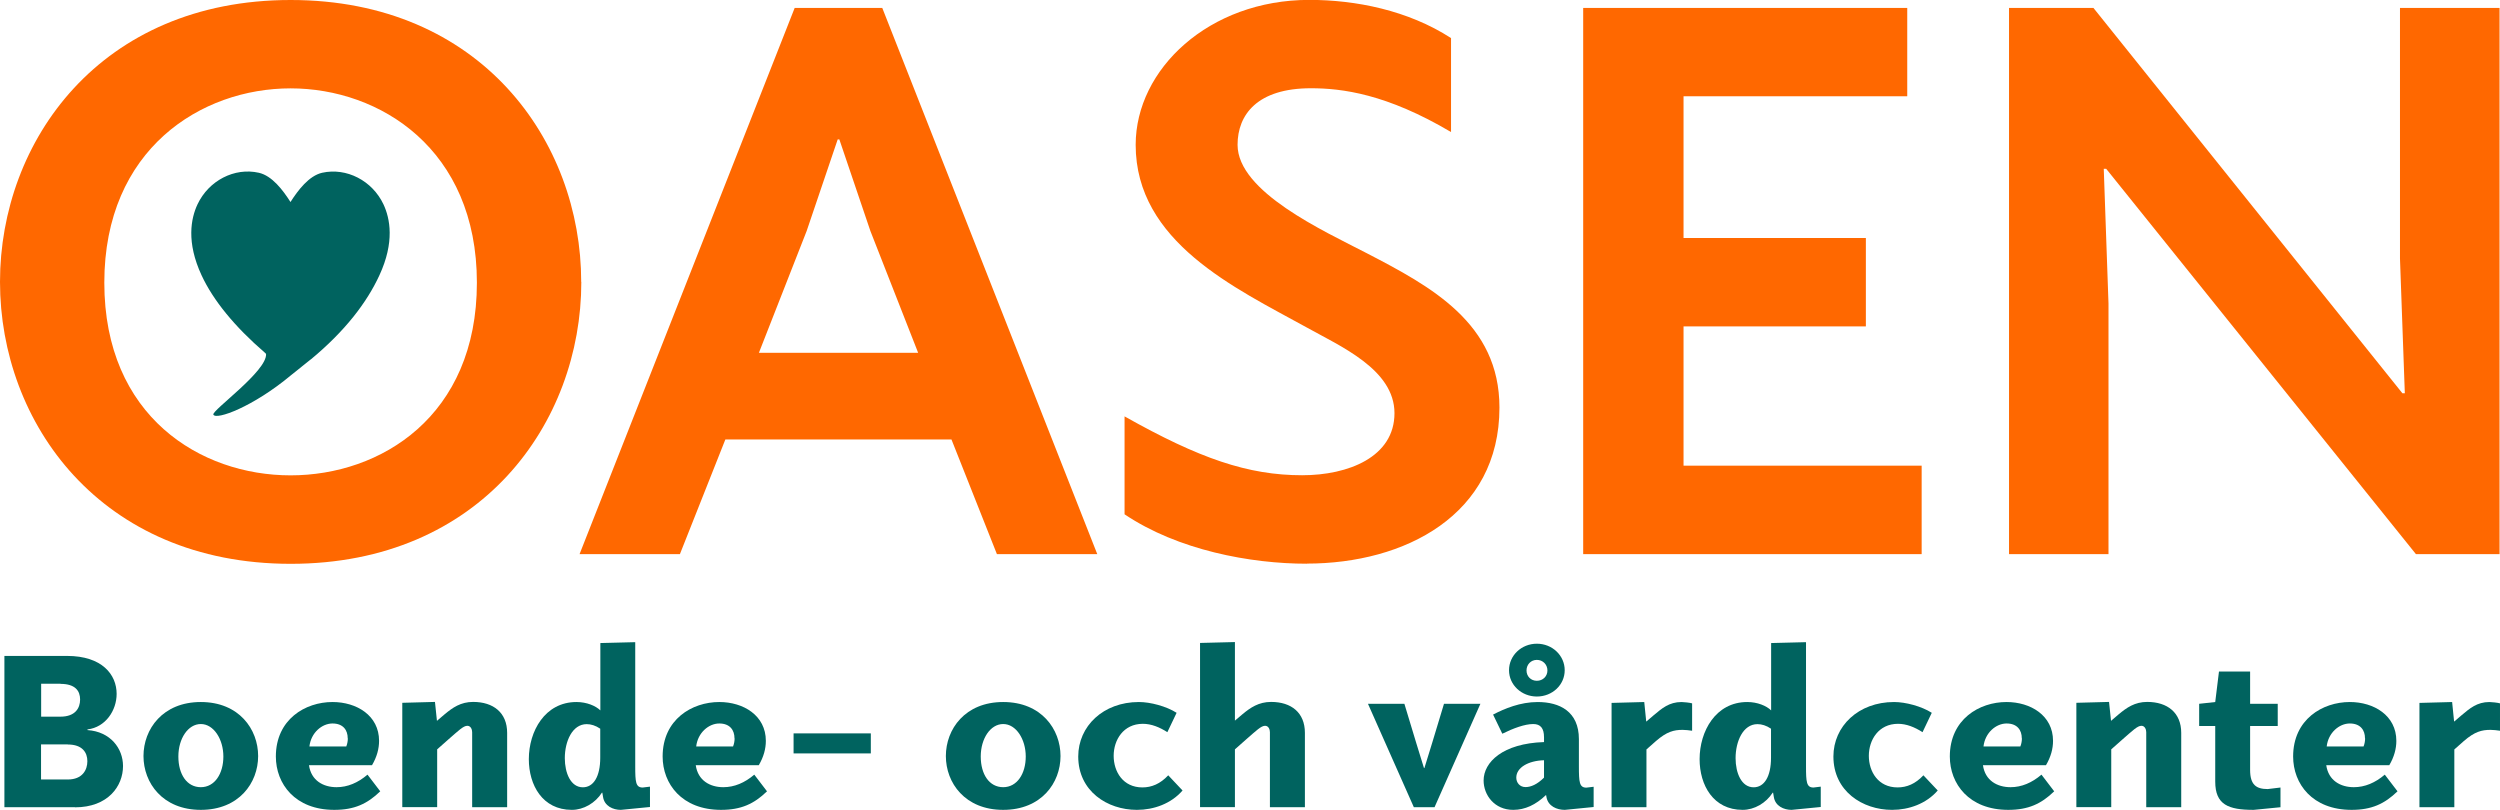
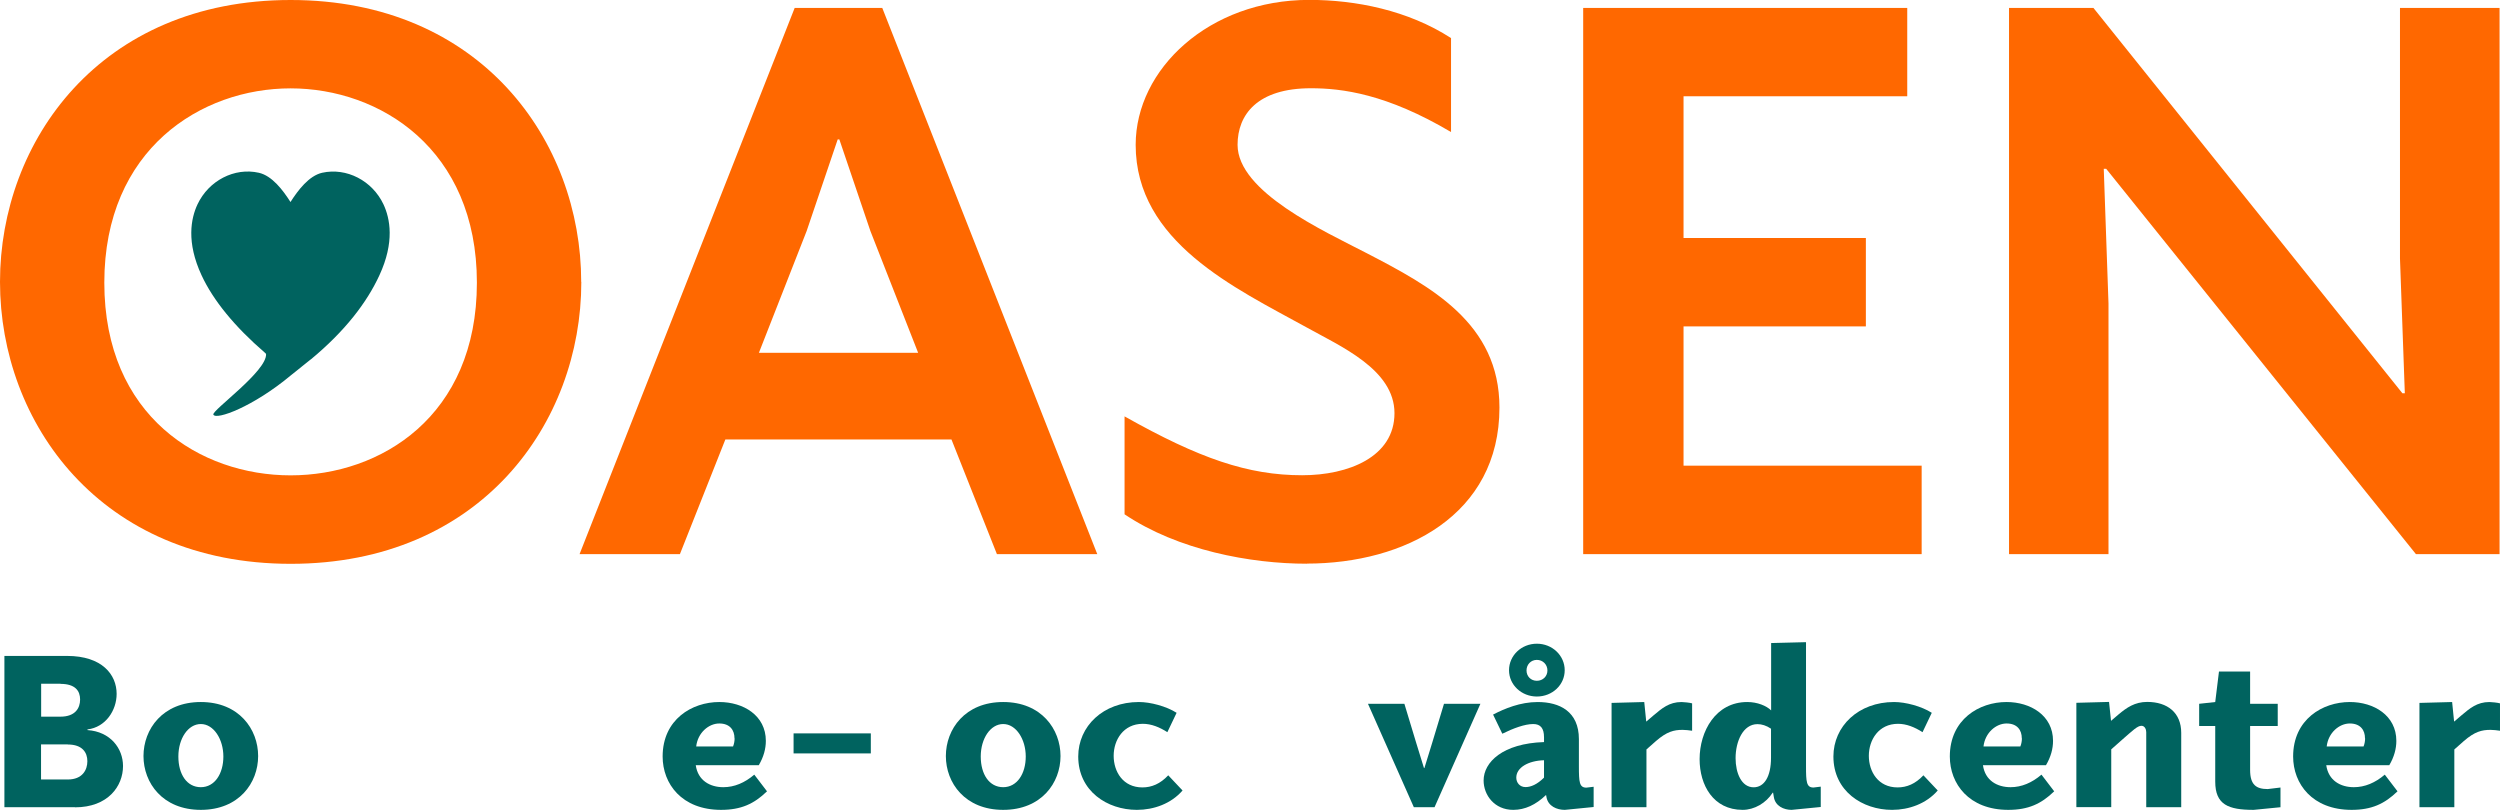
<svg xmlns="http://www.w3.org/2000/svg" id="uuid-9ac0c93a-86cb-4f7a-a7cf-bf4f0693e7bd" viewBox="0 0 227.2 73.6">
  <path d="M52.83,25.62c0,12.81-9.12,25.62-26.41,25.62S0,38.42,0,25.62,9.12,0,26.41,0s26.41,12.81,26.41,25.62h.01ZM9.48,25.69c0,12.16,8.76,17.51,16.93,17.51s16.93-5.35,16.93-17.51-8.83-17.66-16.93-17.66S9.48,13.53,9.48,25.69Z" style="fill:#ff6800;" />
  <path d="M99.72,50.36h-9.12l-4.13-10.42h-20.55l-4.13,10.42h-9.12L72.22.72h7.96l19.54,49.64ZM83.44,32.06l-4.34-11.07-2.82-8.32h-.15l-2.82,8.32-4.34,11.07h14.47Z" style="fill:#ff6800;" />
  <path d="M118.77,51.23c-5.14,0-11.72-1.23-16.57-4.49v-8.9c6.8,3.83,11.22,5.35,16.14,5.35,4.2,0,8.39-1.66,8.39-5.64s-4.92-6.08-8.03-7.82c-6.44-3.55-15.49-7.74-15.49-16.57C103.21,6.29,109.87-.01,118.99-.01c4.2,0,8.97.94,12.88,3.47v8.54c-5.86-3.47-9.91-3.98-12.74-3.98-4.85,0-6.66,2.39-6.66,5.14,0,4.27,7.82,7.82,11.72,9.84,5.86,3.04,12.08,6.37,12.08,14.04,0,9.77-8.61,14.18-17.51,14.18h0Z" style="fill:#ff6800;" />
  <path d="M174.63,50.36h-30.75V.72h29.45v8.03h-20.33v12.88h16.57v8.03h-16.57v12.66h21.64v8.03h0Z" style="fill:#ff6800;" />
  <path d="M227.16,50.36h-7.6l-28.15-35.02h-.22l.43,12.23v22.79h-9.04V.72h7.67l28.08,35.02h.22l-.44-12.23V.72h9.05v49.64Z" style="fill:#ff6800;" />
  <path d="M28.24,32.67c3.13-2.59,5.1-5.18,6.24-7.65,1.4-3.02.97-5.17.37-6.45-1.02-2.16-3.36-3.36-5.57-2.87-1.2.27-2.2,1.59-2.88,2.66-.68-1.07-1.67-2.39-2.88-2.66-2.21-.5-4.55.71-5.57,2.87-.6,1.28-1.03,3.44.37,6.45,1.06,2.28,2.99,4.65,5.76,7.04.03.02.1.1.1.1.13,1.55-4.97,5.16-4.79,5.52.25.52,3.61-.7,7.07-3.59l1.77-1.42h.01Z" style="fill:#00635f;" />
  <path d="M6.82,73.36H.4v-13.75h5.69c3.19,0,4.51,1.7,4.51,3.45,0,1.5-1,3.03-2.65,3.23v.06c2.08.14,3.23,1.66,3.23,3.27,0,1.82-1.36,3.75-4.37,3.75h0ZM5.5,62.14h-1.76v2.99h1.76c1.34,0,1.78-.78,1.78-1.56s-.44-1.42-1.78-1.42h0ZM6.16,67.65h-2.43v3.19h2.43c1.34,0,1.78-.88,1.78-1.66s-.44-1.52-1.78-1.52h0Z" style="fill:#00635f;" />
  <path d="M18.25,73.6c-3.47,0-5.21-2.45-5.21-4.89s1.74-4.91,5.21-4.91,5.21,2.47,5.21,4.91-1.74,4.89-5.21,4.89ZM18.25,65.8c-1.16,0-2.04,1.32-2.04,2.95s.78,2.79,2.04,2.79,2.05-1.22,2.05-2.79-.88-2.95-2.05-2.95Z" style="fill:#00635f;" />
-   <path d="M34.55,71.92c-1.18,1.14-2.35,1.68-4.17,1.68-3.57,0-5.31-2.37-5.31-4.85,0-3.37,2.67-4.95,5.15-4.95,2.19,0,4.23,1.22,4.23,3.53,0,.72-.2,1.46-.64,2.21h-5.73c.2,1.4,1.3,2,2.51,2,1,0,1.94-.4,2.81-1.14l1.16,1.52h-.01ZM31.6,67.09c0-.74-.42-1.34-1.38-1.34s-1.96.84-2.1,2.09h3.35c.1-.26.14-.5.14-.74h-.01Z" style="fill:#00635f;" />
-   <path d="M42.91,73.36v-6.82c0-.24-.12-.58-.44-.58-.36,0-.8.44-1.7,1.22l-1.04.92v5.25h-3.17v-9.48l2.97-.08.18,1.72.68-.58c.74-.62,1.48-1.14,2.61-1.14,1.84,0,3.09.98,3.09,2.81v6.76h-3.18Z" style="fill:#00635f;" />
-   <path d="M59.07,73.34l-2.65.26c-.7,0-1.5-.34-1.62-1.2l-.06-.36h-.04c-.6.94-1.66,1.56-2.73,1.56-2.67,0-3.91-2.25-3.91-4.61,0-2.53,1.46-5.19,4.33-5.19.92,0,1.74.34,2.17.76v-6.12l3.17-.08v11.27c0,1.44.04,1.94.68,1.94l.66-.08v1.84h0ZM54.56,66.23c-.44-.3-.86-.42-1.24-.42-1.32,0-1.99,1.58-1.99,3.09,0,1.36.54,2.65,1.64,2.65.96,0,1.58-.96,1.58-2.69v-2.63h.01Z" style="fill:#00635f;" />
  <path d="M69.7,71.92c-1.18,1.14-2.35,1.68-4.17,1.68-3.57,0-5.31-2.37-5.31-4.85,0-3.37,2.67-4.95,5.15-4.95,2.19,0,4.23,1.22,4.23,3.53,0,.72-.2,1.46-.64,2.21h-5.73c.2,1.4,1.3,2,2.51,2,1,0,1.94-.4,2.81-1.14l1.16,1.52h-.01ZM66.75,67.09c0-.74-.42-1.34-1.38-1.34s-1.96.84-2.1,2.09h3.35c.1-.26.14-.5.14-.74h-.01Z" style="fill:#00635f;" />
  <path d="M79.14,68.47h-7.02v-1.82h7.02v1.82Z" style="fill:#00635f;" />
  <path d="M91.17,73.6c-3.47,0-5.21-2.45-5.21-4.89s1.74-4.91,5.21-4.91,5.21,2.47,5.21,4.91-1.74,4.89-5.21,4.89ZM91.17,65.8c-1.16,0-2.04,1.32-2.04,2.95s.78,2.79,2.04,2.79,2.05-1.22,2.05-2.79-.88-2.95-2.05-2.95Z" style="fill:#00635f;" />
  <path d="M107.47,71.84c-1.04,1.2-2.61,1.76-4.15,1.76-2.69,0-5.33-1.7-5.33-4.85,0-2.75,2.27-4.95,5.51-4.95,1.04,0,2.49.38,3.43.98l-.84,1.76c-.72-.46-1.46-.76-2.23-.76-1.76,0-2.65,1.46-2.65,2.91s.86,2.87,2.61,2.87c.84,0,1.62-.32,2.35-1.1,0,0,1.3,1.38,1.3,1.38Z" style="fill:#00635f;" />
-   <path d="M118.58,73.36h-3.17v-6.82c0-.24-.12-.58-.44-.58-.36,0-.8.44-1.7,1.22l-1.04.92v5.25h-3.17v-14.92l3.17-.08v7.14l.66-.56c.74-.62,1.5-1.14,2.63-1.14,1.84,0,3.07.98,3.07,2.81v6.76h-.01Z" style="fill:#00635f;" />
  <path d="M134.54,63.96l-4.17,9.4h-1.88l-4.17-9.4h3.31l1.08,3.57.7,2.27h.04l.7-2.27,1.08-3.57h3.31Z" style="fill:#00635f;" />
  <path d="M144.84,73.34l-2.63.26c-.74,0-1.5-.34-1.66-1.12l-.04-.22h-.02c-.92.88-1.9,1.34-2.97,1.34-1.7,0-2.69-1.34-2.69-2.67,0-1.66,1.74-3.37,5.49-3.49v-.44c0-.82-.32-1.2-.98-1.2-.76,0-1.8.38-2.81.88l-.84-1.74c1.04-.54,2.47-1.14,4.05-1.14,2,0,3.75.86,3.75,3.37v2.47c0,1.44.04,1.94.68,1.94l.66-.08v1.84h0ZM139.67,63.3c-1.4,0-2.53-1.06-2.53-2.39s1.12-2.41,2.53-2.41,2.53,1.08,2.53,2.41-1.12,2.39-2.53,2.39ZM140.33,69.09c-1.46.04-2.53.68-2.53,1.58,0,.46.32.86.84.86.48,0,1.06-.24,1.68-.86v-1.58h.01ZM139.67,59.97c-.54,0-.94.42-.94.96s.4.94.94.94.96-.4.96-.94-.42-.96-.96-.96Z" style="fill:#00635f;" />
  <path d="M153.78,66.41c-.18-.04-.7-.08-.86-.08-.8,0-1.44.16-2.43,1.02l-.86.76v5.25h-3.17v-9.48l2.97-.08.18,1.78.68-.58c.74-.62,1.4-1.2,2.53-1.2.2,0,.76.06.96.12v2.49Z" style="fill:#00635f;" />
  <path d="M165.47,73.34l-2.65.26c-.7,0-1.5-.34-1.62-1.2l-.06-.36h-.04c-.6.94-1.66,1.56-2.73,1.56-2.67,0-3.91-2.25-3.91-4.61,0-2.53,1.46-5.19,4.33-5.19.92,0,1.74.34,2.17.76v-6.12l3.17-.08v11.27c0,1.44.04,1.94.68,1.94l.66-.08v1.84h0ZM160.96,66.23c-.44-.3-.86-.42-1.24-.42-1.32,0-1.99,1.58-1.99,3.09,0,1.36.54,2.65,1.64,2.65.96,0,1.58-.96,1.58-2.69v-2.63h.01Z" style="fill:#00635f;" />
  <path d="M176.1,71.84c-1.04,1.2-2.61,1.76-4.15,1.76-2.69,0-5.33-1.7-5.33-4.85,0-2.75,2.27-4.95,5.51-4.95,1.04,0,2.49.38,3.43.98l-.84,1.76c-.72-.46-1.46-.76-2.23-.76-1.76,0-2.65,1.46-2.65,2.91s.86,2.87,2.61,2.87c.84,0,1.62-.32,2.35-1.1l1.3,1.38h0Z" style="fill:#00635f;" />
  <path d="M186.68,71.92c-1.18,1.14-2.35,1.68-4.17,1.68-3.57,0-5.31-2.37-5.31-4.85,0-3.37,2.67-4.95,5.15-4.95,2.19,0,4.23,1.22,4.23,3.53,0,.72-.2,1.46-.64,2.21h-5.73c.2,1.4,1.3,2,2.51,2,1,0,1.94-.4,2.81-1.14l1.16,1.52h0ZM183.74,67.09c0-.74-.42-1.34-1.38-1.34s-1.96.84-2.1,2.09h3.35c.1-.26.14-.5.14-.74h0Z" style="fill:#00635f;" />
  <path d="M195.05,73.36v-6.82c0-.24-.12-.58-.44-.58-.36,0-.8.44-1.7,1.22l-1.04.92v5.25h-3.17v-9.48l2.97-.08.18,1.72.68-.58c.74-.62,1.48-1.14,2.61-1.14,1.84,0,3.09.98,3.09,2.81v6.76h-3.18Z" style="fill:#00635f;" />
  <path d="M207.26,73.36l-2.45.24c-2.29,0-3.49-.46-3.49-2.57v-5.05h-1.46v-2.02l1.46-.16.34-2.77h2.83v2.93h2.51v2.02h-2.51v3.99c0,1.36.56,1.74,1.6,1.74l1.16-.14v1.78h0Z" style="fill:#00635f;" />
  <path d="M217.88,71.92c-1.18,1.14-2.35,1.68-4.17,1.68-3.57,0-5.31-2.37-5.31-4.85,0-3.37,2.67-4.95,5.15-4.95,2.19,0,4.23,1.22,4.23,3.53,0,.72-.2,1.46-.64,2.21h-5.73c.2,1.4,1.3,2,2.51,2,1,0,1.94-.4,2.81-1.14l1.16,1.52h0ZM214.93,67.09c0-.74-.42-1.34-1.38-1.34s-1.96.84-2.1,2.09h3.35c.1-.26.14-.5.14-.74h0Z" style="fill:#00635f;" />
  <path d="M227.2,66.41c-.18-.04-.7-.08-.86-.08-.8,0-1.44.16-2.43,1.02l-.86.76v5.25h-3.17v-9.48l2.97-.08.18,1.78.68-.58c.74-.62,1.4-1.2,2.53-1.2.2,0,.76.06.96.12v2.49Z" style="fill:#00635f;" />
</svg>